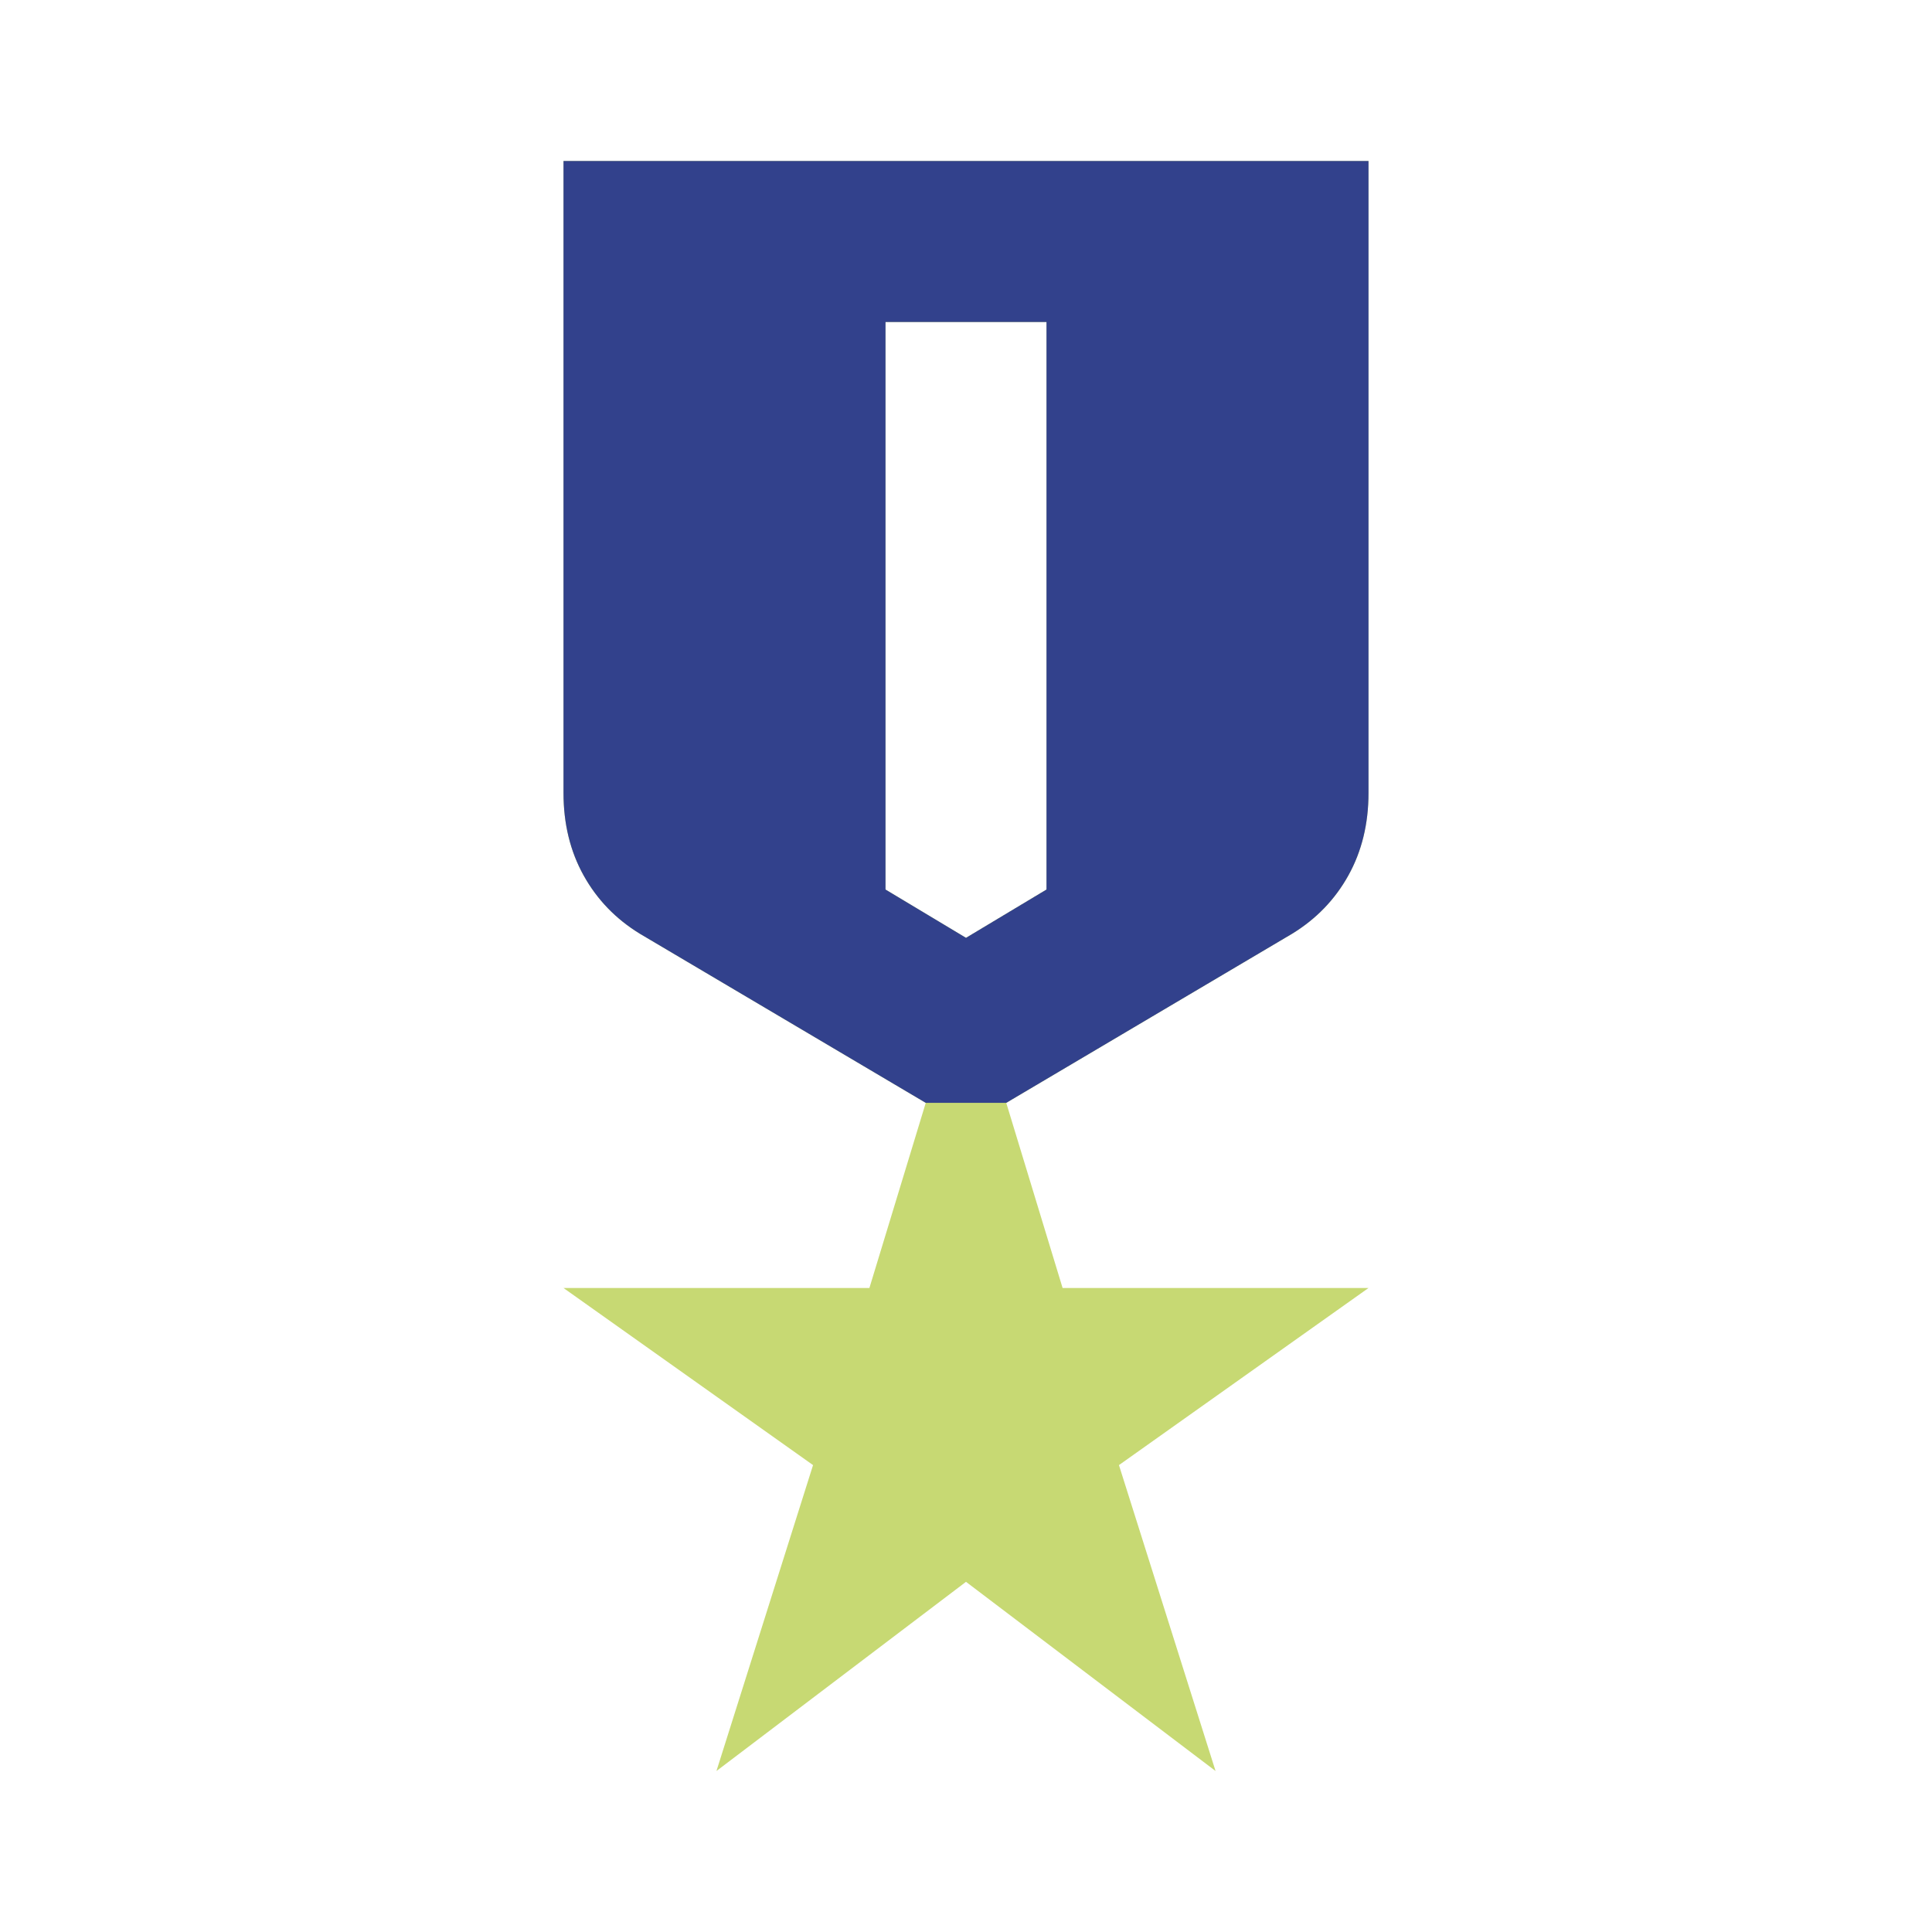
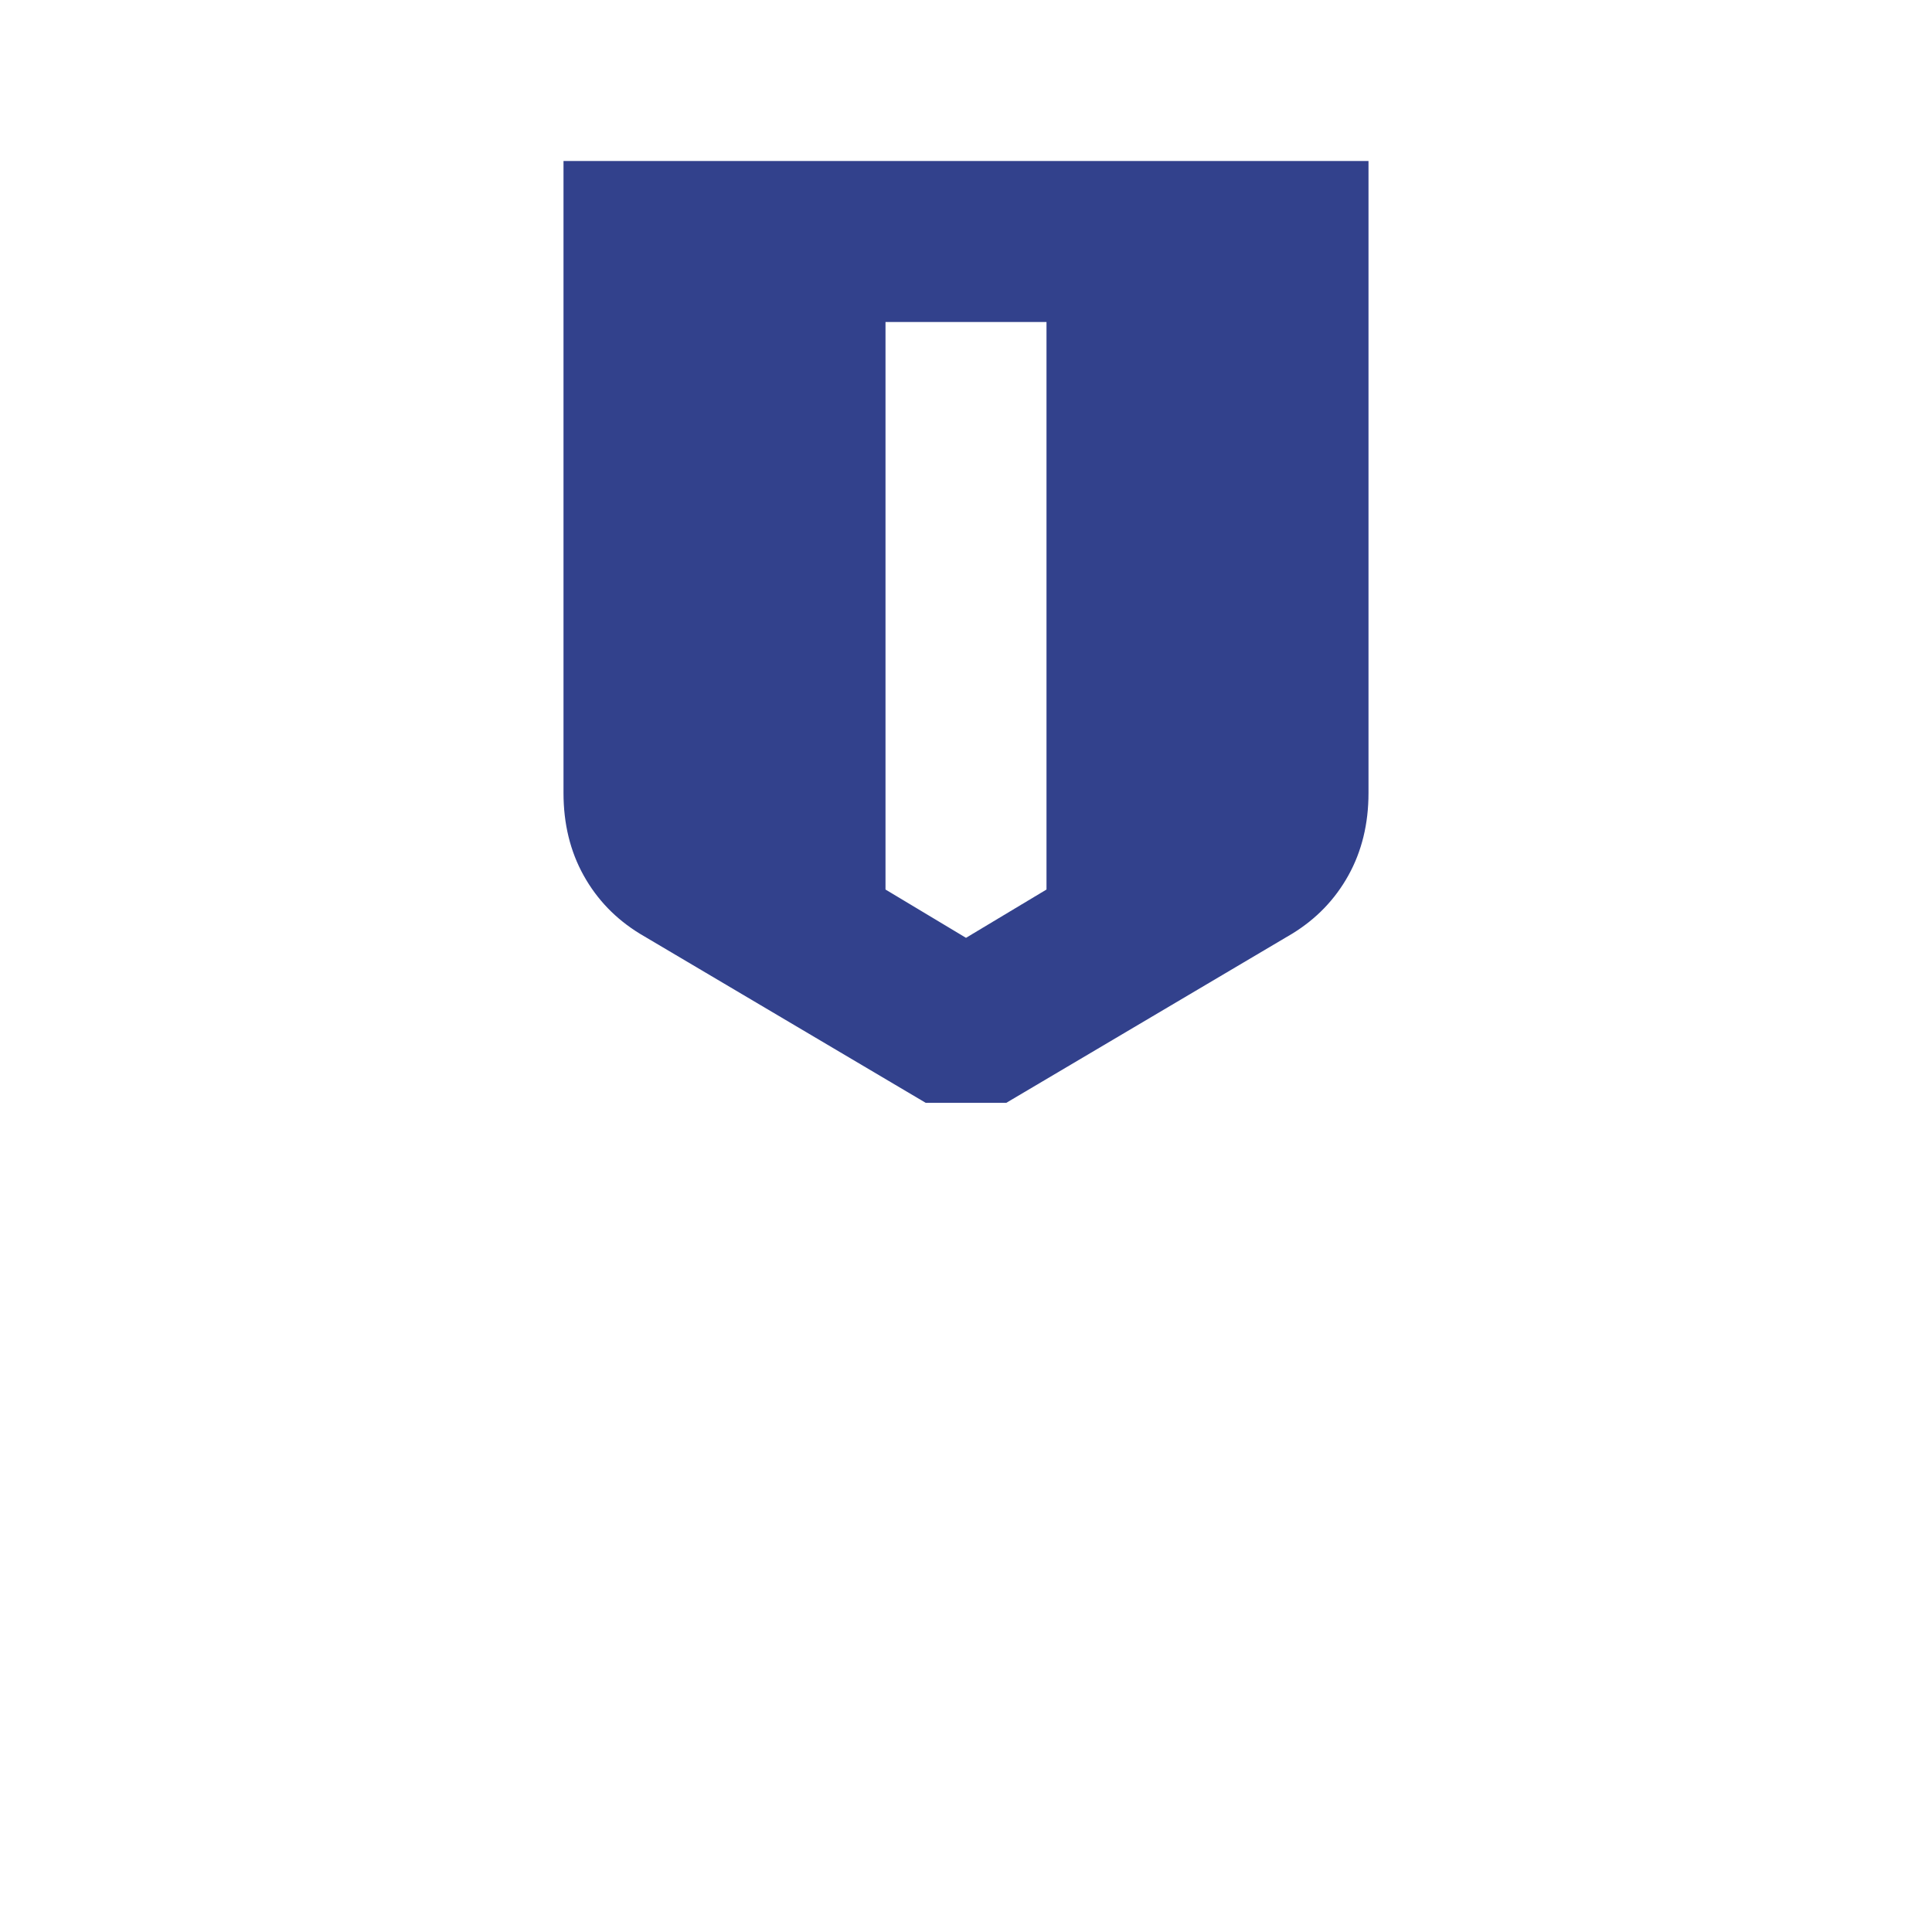
<svg xmlns="http://www.w3.org/2000/svg" width="2677" height="2677" viewBox="0 0 2677 2677" fill="none">
-   <path d="M780.793 223.082H1896.21V1098.68C1896.21 1141.44 1886.91 1179.55 1868.32 1213.01C1849.73 1246.48 1823.71 1273.43 1790.25 1293.88L1394.27 1528.12L1472.35 1784.67H1896.21L1550.43 2030.06L1684.28 2453.92L1338.5 2191.79L992.722 2453.92L1126.57 2030.06L780.793 1784.67H1204.65L1282.73 1528.12L886.758 1293.88C853.295 1273.43 827.269 1246.48 808.678 1213.01C790.088 1179.55 780.793 1141.44 780.793 1098.68V223.082ZM1226.96 446.165V1232.53L1338.5 1299.46L1450.04 1232.53V446.165H1226.96Z" fill="#C7D973" />
  <path fill-rule="evenodd" clip-rule="evenodd" d="M1896.21 223.082H780.793V1098.68C780.793 1141.44 790.088 1179.55 808.678 1213.01C827.269 1246.48 853.295 1273.43 886.758 1293.88L1282.73 1528.12H1394.27L1790.24 1293.88C1823.71 1273.43 1849.73 1246.48 1868.32 1213.01C1886.91 1179.55 1896.21 1141.44 1896.21 1098.68V223.082ZM1226.96 1232.53V446.165H1450.04V1232.53L1338.5 1299.46L1226.96 1232.53Z" fill="#32418C" />
</svg>